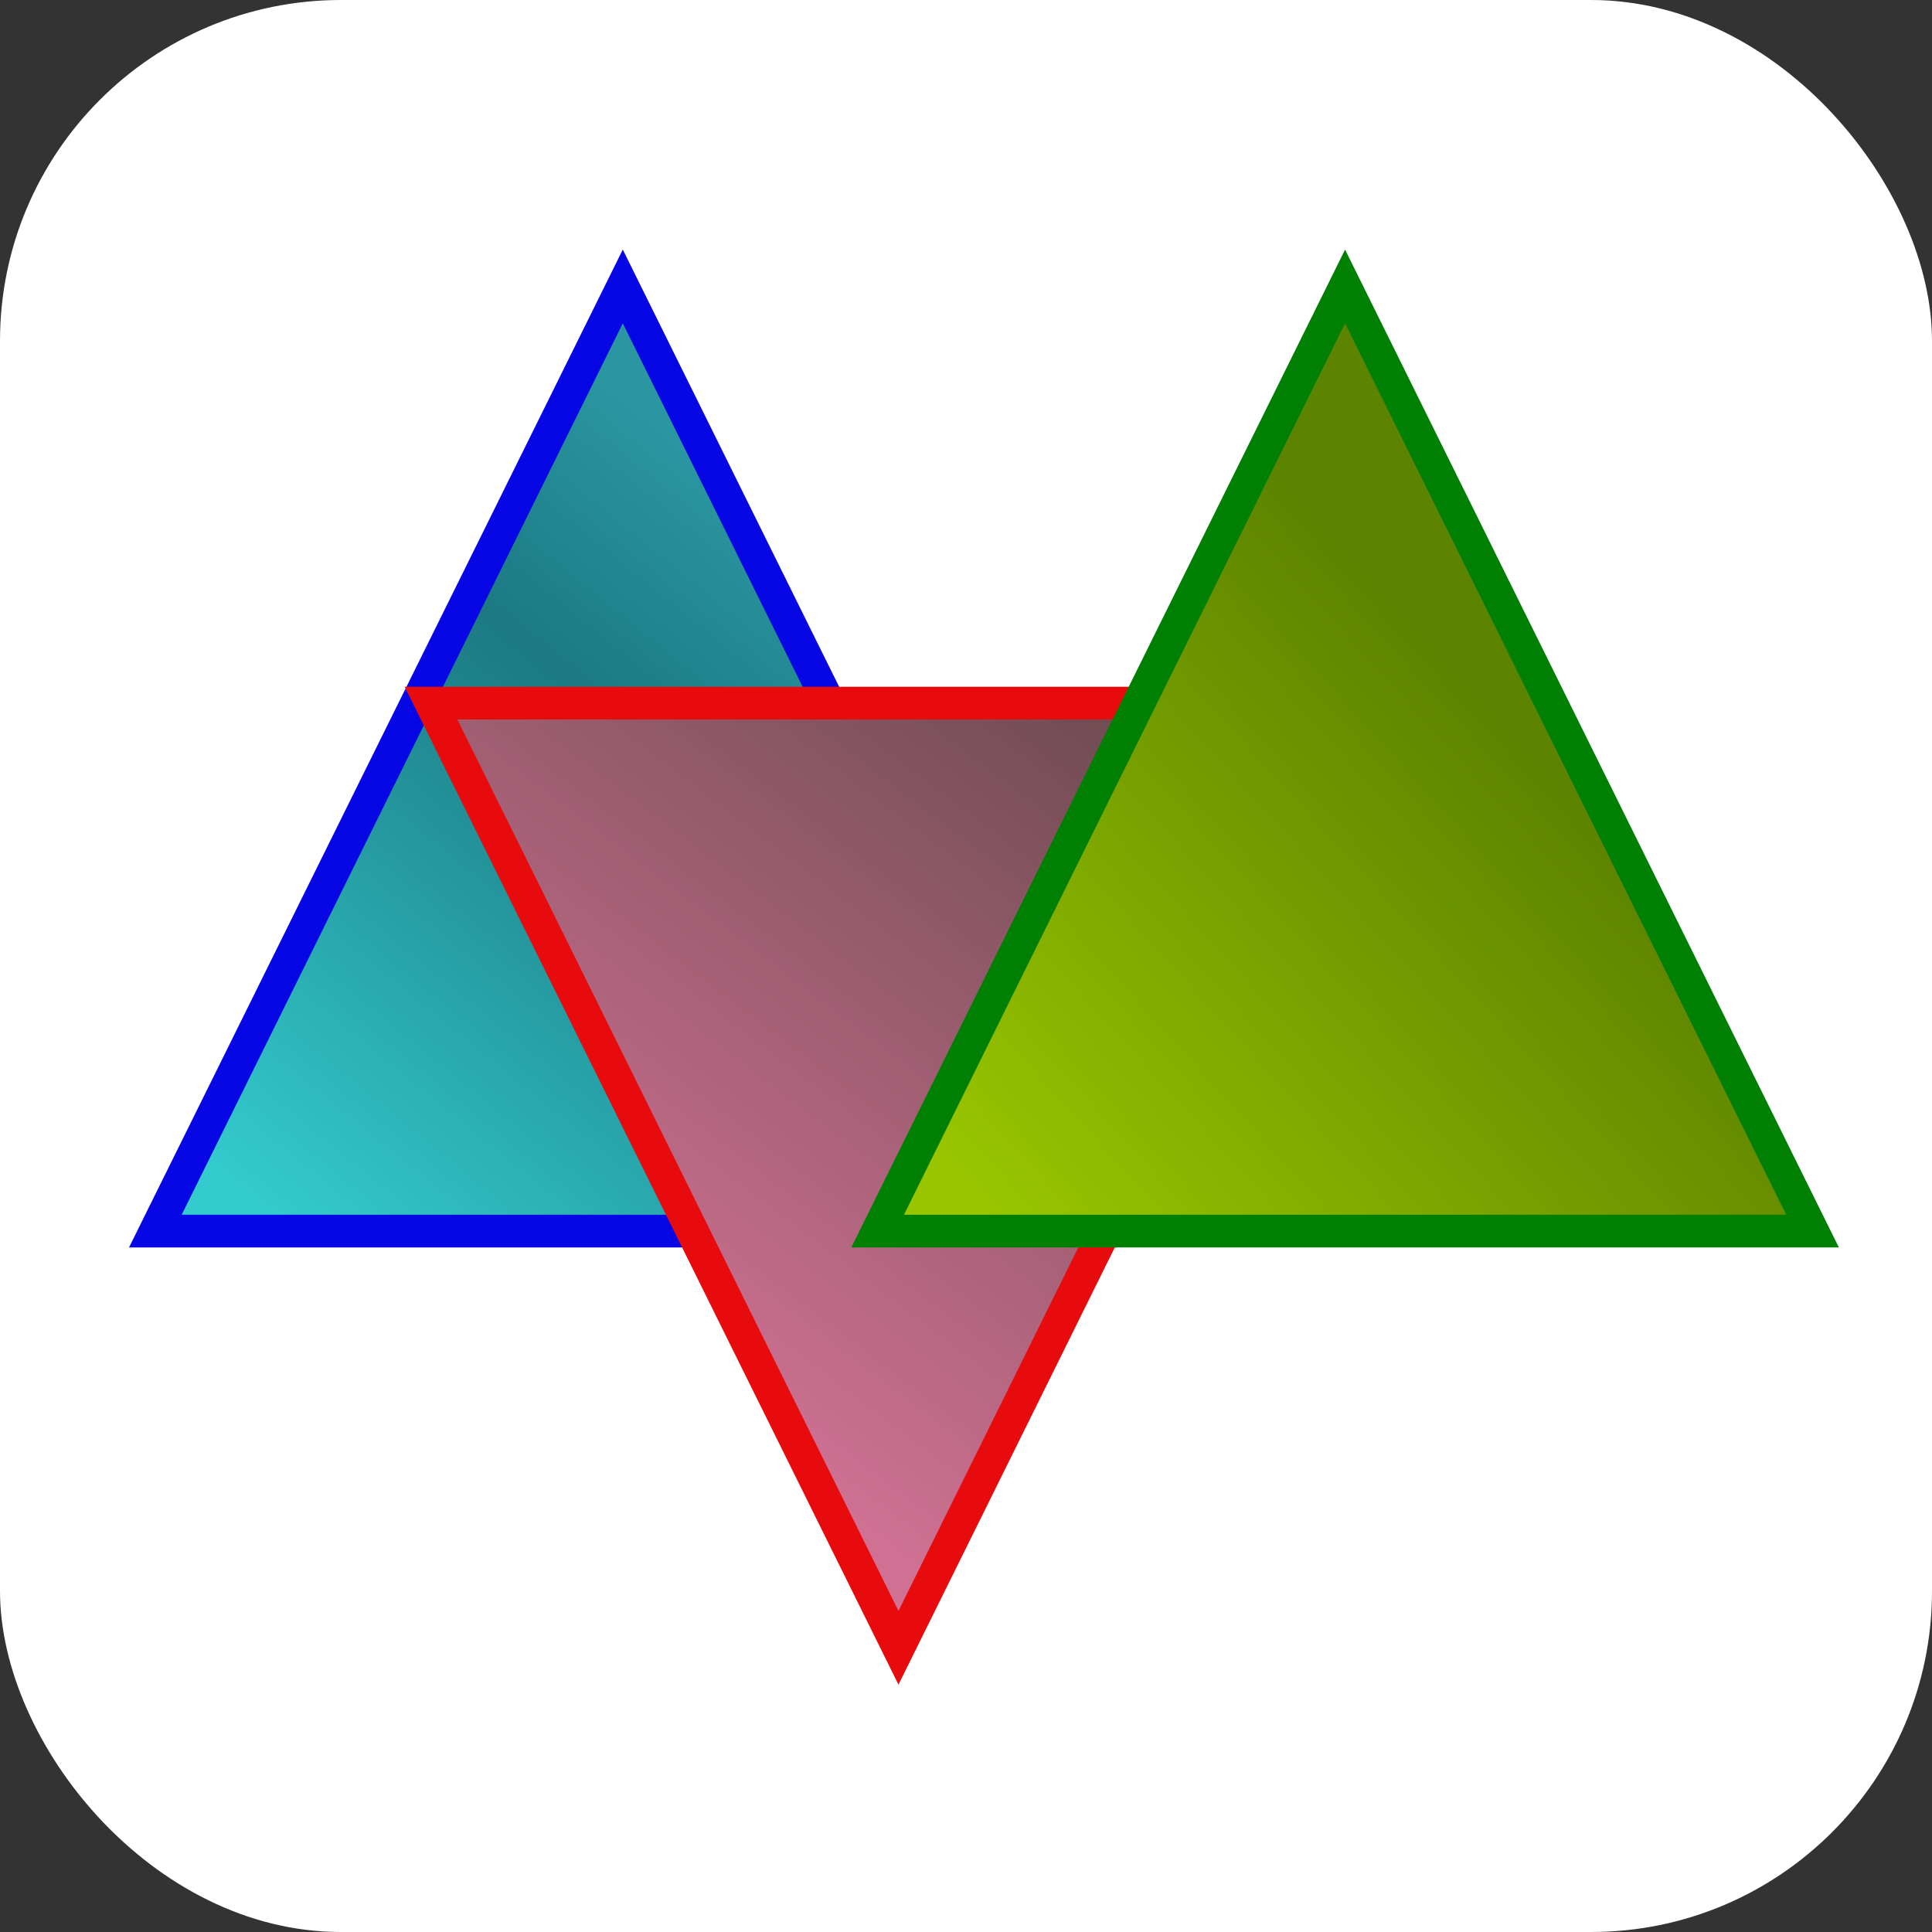
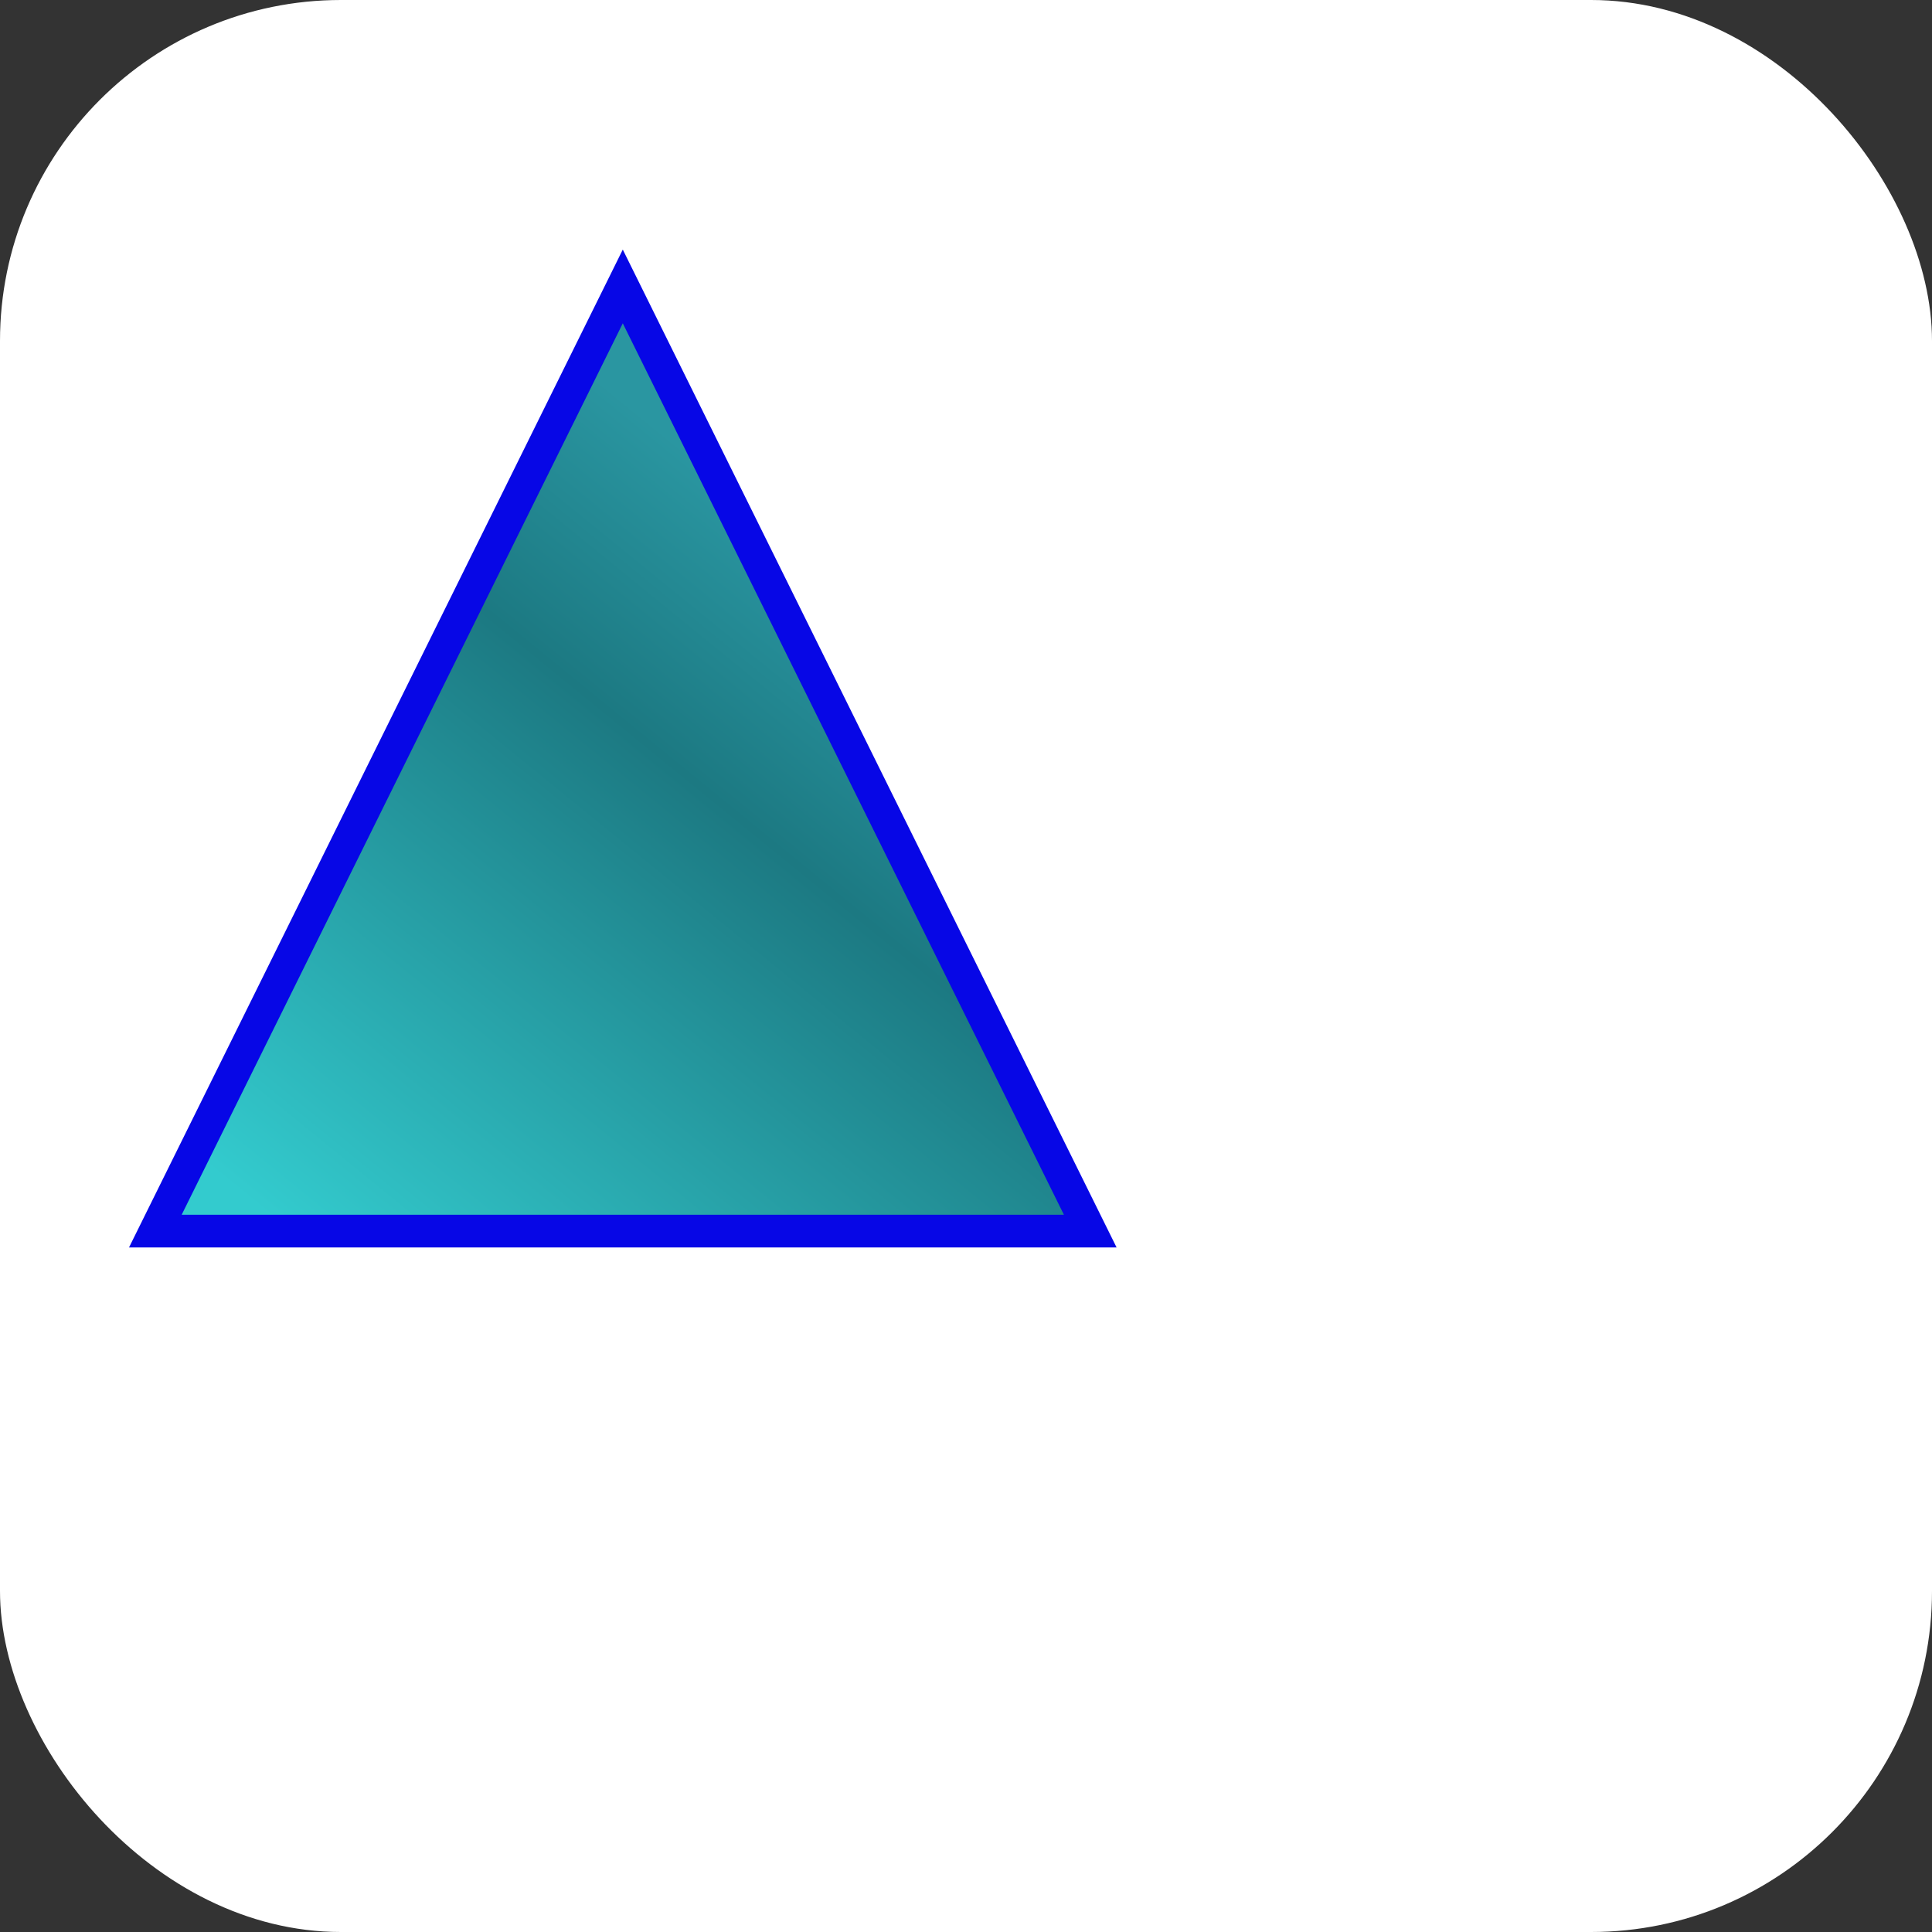
<svg xmlns="http://www.w3.org/2000/svg" width="68" height="68" viewBox="0 0 68 68" fill="none">
  <rect x="0" y="0" width="68" height="68" fill="#333333" stroke="none" />
  <g clip-path="url(#clip0_12305_18249)">
    <path d="M75.606 -6.973H-6.973V75.606H75.606V-6.973Z" fill="white" />
    <path d="M38.373 43.33H5.468L21.92 10.082L38.373 43.33Z" fill="url(#paint0_linear_12305_18249)" stroke="#0707E6" stroke-width="1.151" />
-     <path d="M15.17 24.748L48.075 24.748L31.623 57.996L15.17 24.748Z" fill="url(#paint1_linear_12305_18249)" stroke="#E70B0D" stroke-width="1.151" />
-     <path d="M63.795 43.33H30.89L47.342 10.082L63.795 43.33Z" fill="url(#paint2_linear_12305_18249)" stroke="#008003" stroke-width="1.151" />
  </g>
  <defs>
    <linearGradient id="paint0_linear_12305_18249" x1="8.541" y1="42.066" x2="28.276" y2="17.816" gradientUnits="userSpaceOnUse">
      <stop stop-color="#33CBCE" />
      <stop offset="0.682" stop-color="#1C7982" />
      <stop offset="0.966" stop-color="#2A96A1" />
    </linearGradient>
    <linearGradient id="paint1_linear_12305_18249" x1="40.988" y1="25.677" x2="23.427" y2="48.757" gradientUnits="userSpaceOnUse">
      <stop stop-color="#6D4B51" />
      <stop offset="1" stop-color="#D07193" />
    </linearGradient>
    <linearGradient id="paint2_linear_12305_18249" x1="33.963" y1="42.066" x2="52.527" y2="25.175" gradientUnits="userSpaceOnUse">
      <stop stop-color="#99C600" />
      <stop offset="1" stop-color="#5D8400" />
    </linearGradient>
    <clipPath id="clip0_12305_18249">
      <rect width="68" height="68" rx="12" fill="white" />
    </clipPath>
  </defs>
</svg>